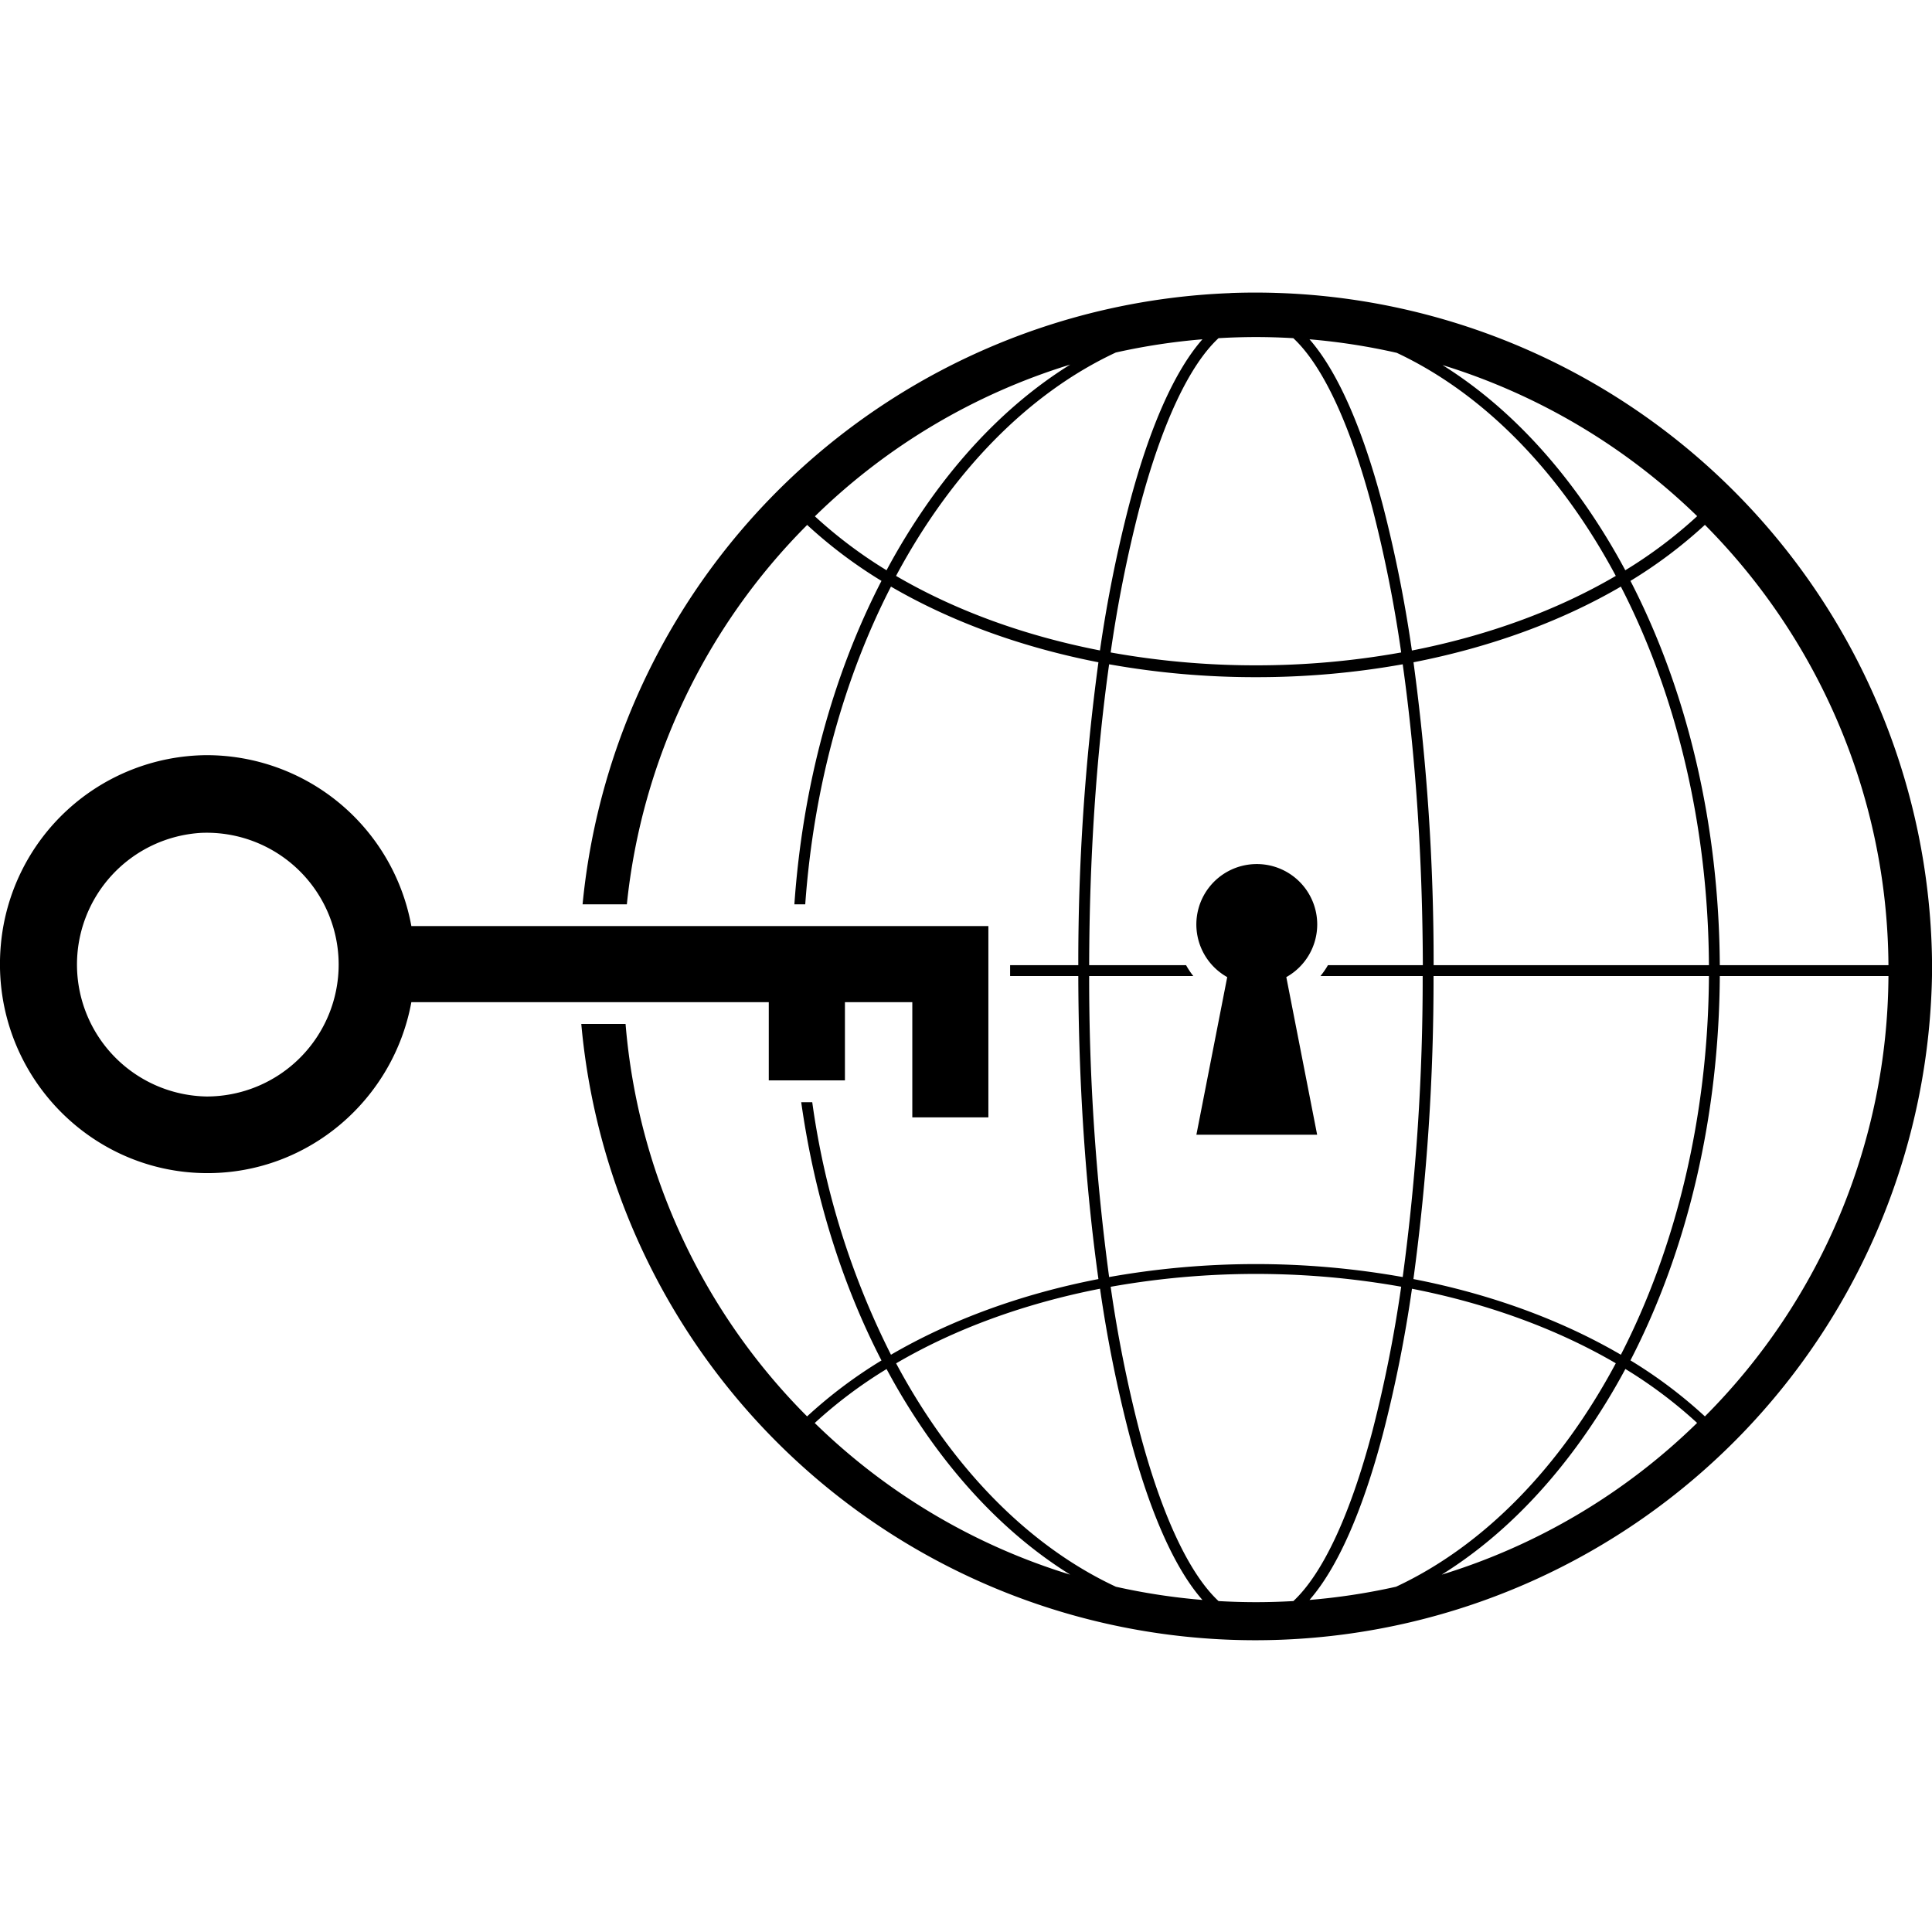
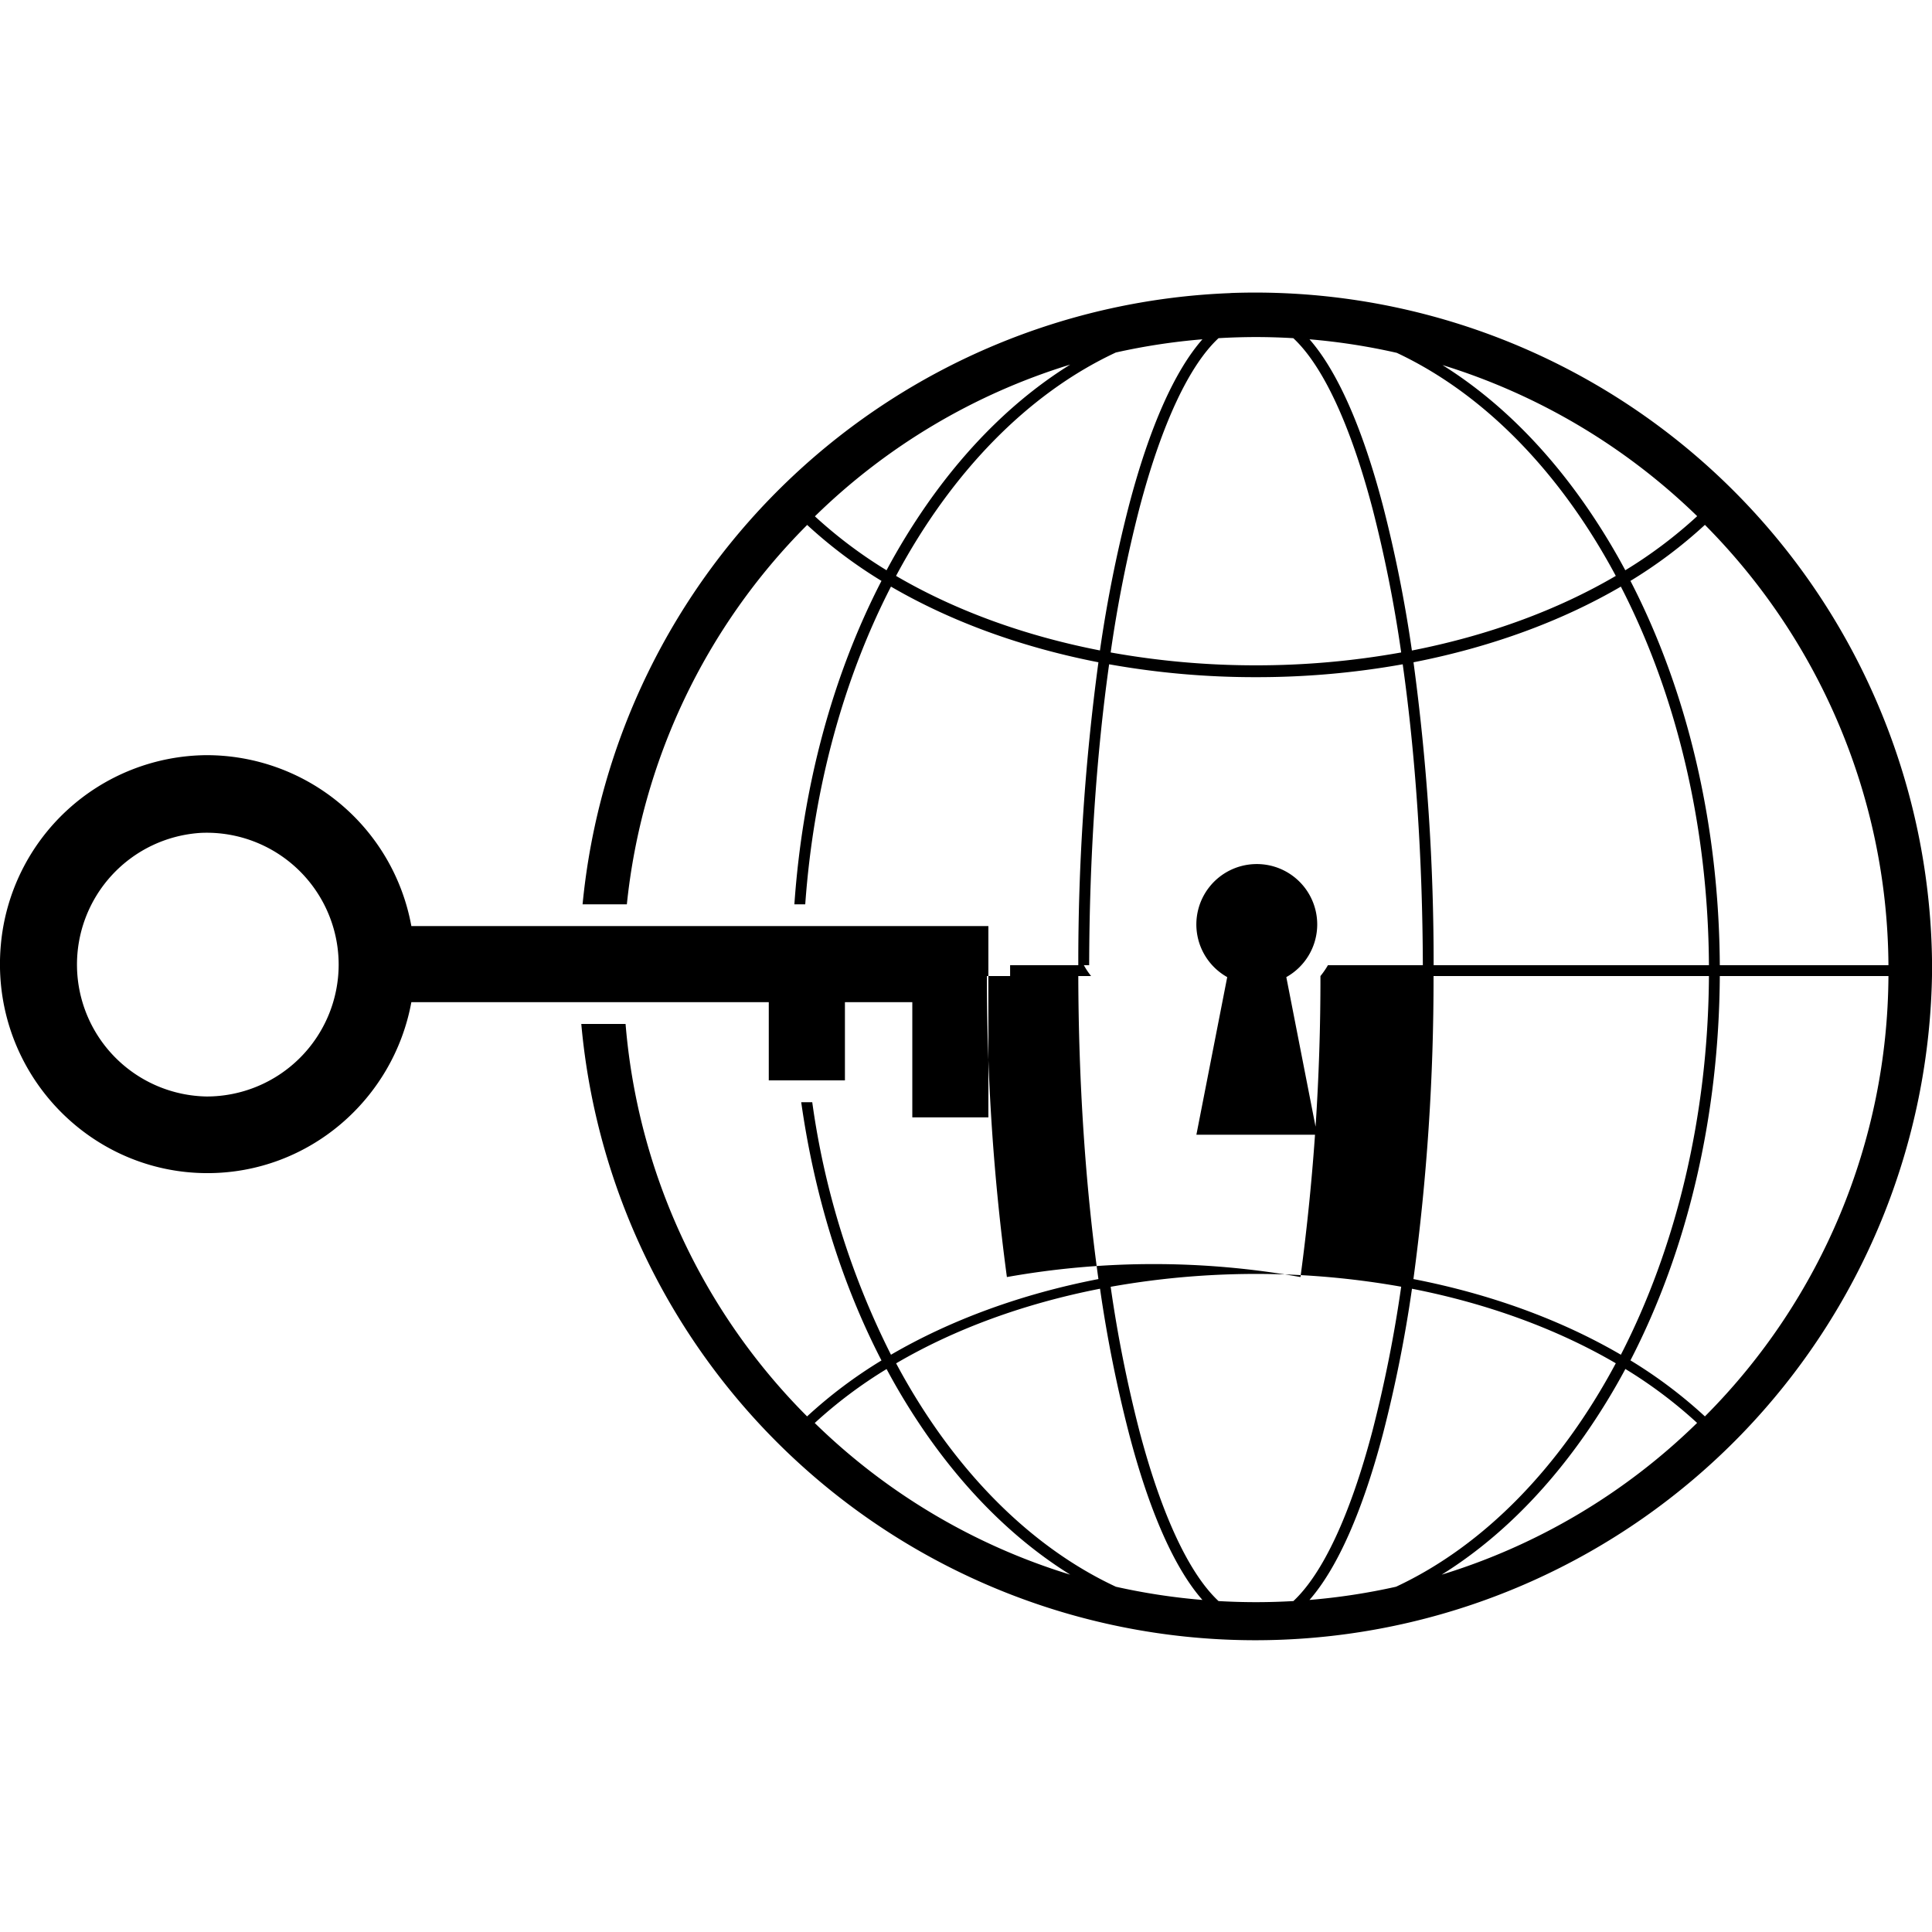
<svg xmlns="http://www.w3.org/2000/svg" aria-hidden="true" role="img" class="iconify iconify--simple-icons" width="100%" height="100%" preserveAspectRatio="xMidYMid meet" viewBox="0 0 24 24">
-   <path fill="currentColor" d="M15.287 3.641a8.407 8.407 0 0 0-8.05 7.593h.55a7.805 7.805 0 0 1 2.24-4.713a5.825 5.825 0 0 0 .923.695c-.608 1.177-.98 2.556-1.082 4.018h.135c.105-1.467.485-2.819 1.065-3.947c.745.434 1.623.754 2.577.94a27.83 27.83 0 0 0-.25 3.763h-.847v.135h.847c.003 1.334.09 2.617.25 3.764c-.954.185-1.832.506-2.577.94a9.997 9.997 0 0 1-.978-3.137h-.137c.164 1.16.502 2.25.997 3.208a5.825 5.825 0 0 0-.924.695a7.805 7.805 0 0 1-2.255-4.875h-.55a8.407 8.407 0 0 0 16.78-.675a8.398 8.398 0 0 0-.69-3.333a8.407 8.407 0 0 0-8.025-5.072zm.315.546c.155 0 .31.005.464.014c.365.34.708 1.07.983 2.114a16.518 16.518 0 0 1 .357 1.79a10.173 10.173 0 0 1-1.804.16a10.173 10.173 0 0 1-1.805-.16a16.519 16.519 0 0 1 .357-1.79c.275-1.045.618-1.775.983-2.114a7.97 7.97 0 0 1 .465-.014m-.665.028c-.345.392-.658 1.093-.913 2.065a16.639 16.639 0 0 0-.36 1.8c-.939-.183-1.802-.498-2.533-.926c.686-1.283 1.635-2.264 2.73-2.775a7.874 7.874 0 0 1 1.076-.164m1.33 0a7.856 7.856 0 0 1 1.084.168c1.092.513 2.037 1.492 2.721 2.771c-.73.428-1.594.743-2.533.927a16.64 16.64 0 0 0-.36-1.8c-.255-.972-.568-1.673-.912-2.066m-2.972.314c-.655.407-1.257.989-1.776 1.73a8.166 8.166 0 0 0-.506.825a5.69 5.69 0 0 1-.89-.67a7.814 7.814 0 0 1 3.172-1.885m4.624.006a7.862 7.862 0 0 1 3.164 1.877a5.692 5.692 0 0 1-.893.672a8.166 8.166 0 0 0-.506-.825c-.516-.738-1.115-1.318-1.765-1.724m3.26 1.985a7.858 7.858 0 0 1 1.638 2.419a7.802 7.802 0 0 1 .642 3.051h-2.095c-.01-1.74-.398-3.396-1.11-4.774a5.823 5.823 0 0 0 .925-.696m-1.044.767c.68 1.32 1.084 2.945 1.094 4.703h-3.42a27.863 27.863 0 0 0-.25-3.763c.953-.186 1.832-.506 2.576-.94m-6.357.965a10.299 10.299 0 0 0 1.824.16a10.299 10.299 0 0 0 1.823-.16c.16 1.138.246 2.413.25 3.738h-1.179a1.03 1.03 0 0 1-.093.135h1.27a27.71 27.71 0 0 1-.248 3.739a10.397 10.397 0 0 0-3.647 0a27.733 27.733 0 0 1-.248-3.739h1.294a.99.99 0 0 1-.09-.135H13.53c.003-1.325.088-2.6.248-3.738M2.558 9.381a2.585 2.585 0 0 0-2.547 2.35c-.142 1.541 1.064 2.842 2.566 2.842c1.26 0 2.312-.917 2.533-2.124h4.44v.972h.946v-.972h.837v1.431h.945v-2.376H5.11a2.586 2.586 0 0 0-2.552-2.123m-.058.965a1.639 1.639 0 0 1 1.707 1.637a1.64 1.64 0 0 1-1.639 1.638a1.639 1.639 0 0 1-.068-3.275m13.09.388a.75.75 0 0 0-.345 1.404l-.383 1.958h1.5l-.383-1.958a.75.75 0 0 0 .384-.654a.75.75 0 0 0-.773-.75m2.218 1.391h3.421c-.01 1.758-.415 3.384-1.094 4.704c-.744-.434-1.623-.755-2.577-.94a27.81 27.81 0 0 0 .25-3.764m3.556 0h2.095a7.805 7.805 0 0 1-2.28 5.47a5.825 5.825 0 0 0-.925-.696c.712-1.378 1.1-3.033 1.11-4.774m-5.52 3.703a10.284 10.284 0 0 1 1.562.156a16.518 16.518 0 0 1-.357 1.791c-.275 1.045-.618 1.774-.982 2.114a7.972 7.972 0 0 1-.93 0c-.365-.34-.708-1.07-.983-2.114a16.519 16.519 0 0 1-.357-1.79a10.284 10.284 0 0 1 2.048-.157zm1.695.181c.94.184 1.803.5 2.533.926c-.686 1.284-1.635 2.265-2.73 2.776a7.874 7.874 0 0 1-1.075.164c.344-.393.657-1.094.913-2.065a16.64 16.64 0 0 0 .36-1.8zm-3.874 0a16.648 16.648 0 0 0 .36 1.8c.254.973.567 1.674.912 2.066a7.873 7.873 0 0 1-1.075-.164c-1.096-.511-2.045-1.492-2.73-2.775c.73-.428 1.593-.743 2.533-.927m-2.652.997a8.16 8.16 0 0 0 .506.825c.52.741 1.121 1.323 1.776 1.73a7.814 7.814 0 0 1-3.174-1.884a5.694 5.694 0 0 1 .892-.67zm9.178 0a5.694 5.694 0 0 1 .891.67a7.814 7.814 0 0 1-3.173 1.885c.654-.407 1.256-.989 1.775-1.73a8.16 8.16 0 0 0 .507-.825" />
+   <path fill="currentColor" d="M15.287 3.641a8.407 8.407 0 0 0-8.05 7.593h.55a7.805 7.805 0 0 1 2.24-4.713a5.825 5.825 0 0 0 .923.695c-.608 1.177-.98 2.556-1.082 4.018h.135c.105-1.467.485-2.819 1.065-3.947c.745.434 1.623.754 2.577.94a27.83 27.83 0 0 0-.25 3.763h-.847v.135h.847c.003 1.334.09 2.617.25 3.764c-.954.185-1.832.506-2.577.94a9.997 9.997 0 0 1-.978-3.137h-.137c.164 1.16.502 2.25.997 3.208a5.825 5.825 0 0 0-.924.695a7.805 7.805 0 0 1-2.255-4.875h-.55a8.407 8.407 0 0 0 16.78-.675a8.398 8.398 0 0 0-.69-3.333a8.407 8.407 0 0 0-8.025-5.072zm.315.546c.155 0 .31.005.464.014c.365.34.708 1.07.983 2.114a16.518 16.518 0 0 1 .357 1.79a10.173 10.173 0 0 1-1.804.16a10.173 10.173 0 0 1-1.805-.16a16.519 16.519 0 0 1 .357-1.79c.275-1.045.618-1.775.983-2.114a7.97 7.97 0 0 1 .465-.014m-.665.028c-.345.392-.658 1.093-.913 2.065a16.639 16.639 0 0 0-.36 1.8c-.939-.183-1.802-.498-2.533-.926c.686-1.283 1.635-2.264 2.73-2.775a7.874 7.874 0 0 1 1.076-.164m1.33 0a7.856 7.856 0 0 1 1.084.168c1.092.513 2.037 1.492 2.721 2.771c-.73.428-1.594.743-2.533.927a16.64 16.64 0 0 0-.36-1.8c-.255-.972-.568-1.673-.912-2.066m-2.972.314c-.655.407-1.257.989-1.776 1.73a8.166 8.166 0 0 0-.506.825a5.69 5.69 0 0 1-.89-.67a7.814 7.814 0 0 1 3.172-1.885m4.624.006a7.862 7.862 0 0 1 3.164 1.877a5.692 5.692 0 0 1-.893.672a8.166 8.166 0 0 0-.506-.825c-.516-.738-1.115-1.318-1.765-1.724m3.26 1.985a7.858 7.858 0 0 1 1.638 2.419a7.802 7.802 0 0 1 .642 3.051h-2.095c-.01-1.74-.398-3.396-1.11-4.774a5.823 5.823 0 0 0 .925-.696m-1.044.767c.68 1.32 1.084 2.945 1.094 4.703h-3.42a27.863 27.863 0 0 0-.25-3.763c.953-.186 1.832-.506 2.576-.94m-6.357.965a10.299 10.299 0 0 0 1.824.16a10.299 10.299 0 0 0 1.823-.16c.16 1.138.246 2.413.25 3.738h-1.179a1.03 1.03 0 0 1-.093.135a27.71 27.71 0 0 1-.248 3.739a10.397 10.397 0 0 0-3.647 0a27.733 27.733 0 0 1-.248-3.739h1.294a.99.99 0 0 1-.09-.135H13.53c.003-1.325.088-2.6.248-3.738M2.558 9.381a2.585 2.585 0 0 0-2.547 2.35c-.142 1.541 1.064 2.842 2.566 2.842c1.26 0 2.312-.917 2.533-2.124h4.44v.972h.946v-.972h.837v1.431h.945v-2.376H5.11a2.586 2.586 0 0 0-2.552-2.123m-.058.965a1.639 1.639 0 0 1 1.707 1.637a1.64 1.64 0 0 1-1.639 1.638a1.639 1.639 0 0 1-.068-3.275m13.09.388a.75.75 0 0 0-.345 1.404l-.383 1.958h1.5l-.383-1.958a.75.75 0 0 0 .384-.654a.75.75 0 0 0-.773-.75m2.218 1.391h3.421c-.01 1.758-.415 3.384-1.094 4.704c-.744-.434-1.623-.755-2.577-.94a27.81 27.81 0 0 0 .25-3.764m3.556 0h2.095a7.805 7.805 0 0 1-2.28 5.47a5.825 5.825 0 0 0-.925-.696c.712-1.378 1.1-3.033 1.11-4.774m-5.52 3.703a10.284 10.284 0 0 1 1.562.156a16.518 16.518 0 0 1-.357 1.791c-.275 1.045-.618 1.774-.982 2.114a7.972 7.972 0 0 1-.93 0c-.365-.34-.708-1.07-.983-2.114a16.519 16.519 0 0 1-.357-1.79a10.284 10.284 0 0 1 2.048-.157zm1.695.181c.94.184 1.803.5 2.533.926c-.686 1.284-1.635 2.265-2.73 2.776a7.874 7.874 0 0 1-1.075.164c.344-.393.657-1.094.913-2.065a16.64 16.64 0 0 0 .36-1.8zm-3.874 0a16.648 16.648 0 0 0 .36 1.8c.254.973.567 1.674.912 2.066a7.873 7.873 0 0 1-1.075-.164c-1.096-.511-2.045-1.492-2.73-2.775c.73-.428 1.593-.743 2.533-.927m-2.652.997a8.16 8.16 0 0 0 .506.825c.52.741 1.121 1.323 1.776 1.73a7.814 7.814 0 0 1-3.174-1.884a5.694 5.694 0 0 1 .892-.67zm9.178 0a5.694 5.694 0 0 1 .891.67a7.814 7.814 0 0 1-3.173 1.885c.654-.407 1.256-.989 1.775-1.73a8.16 8.16 0 0 0 .507-.825" />
</svg>